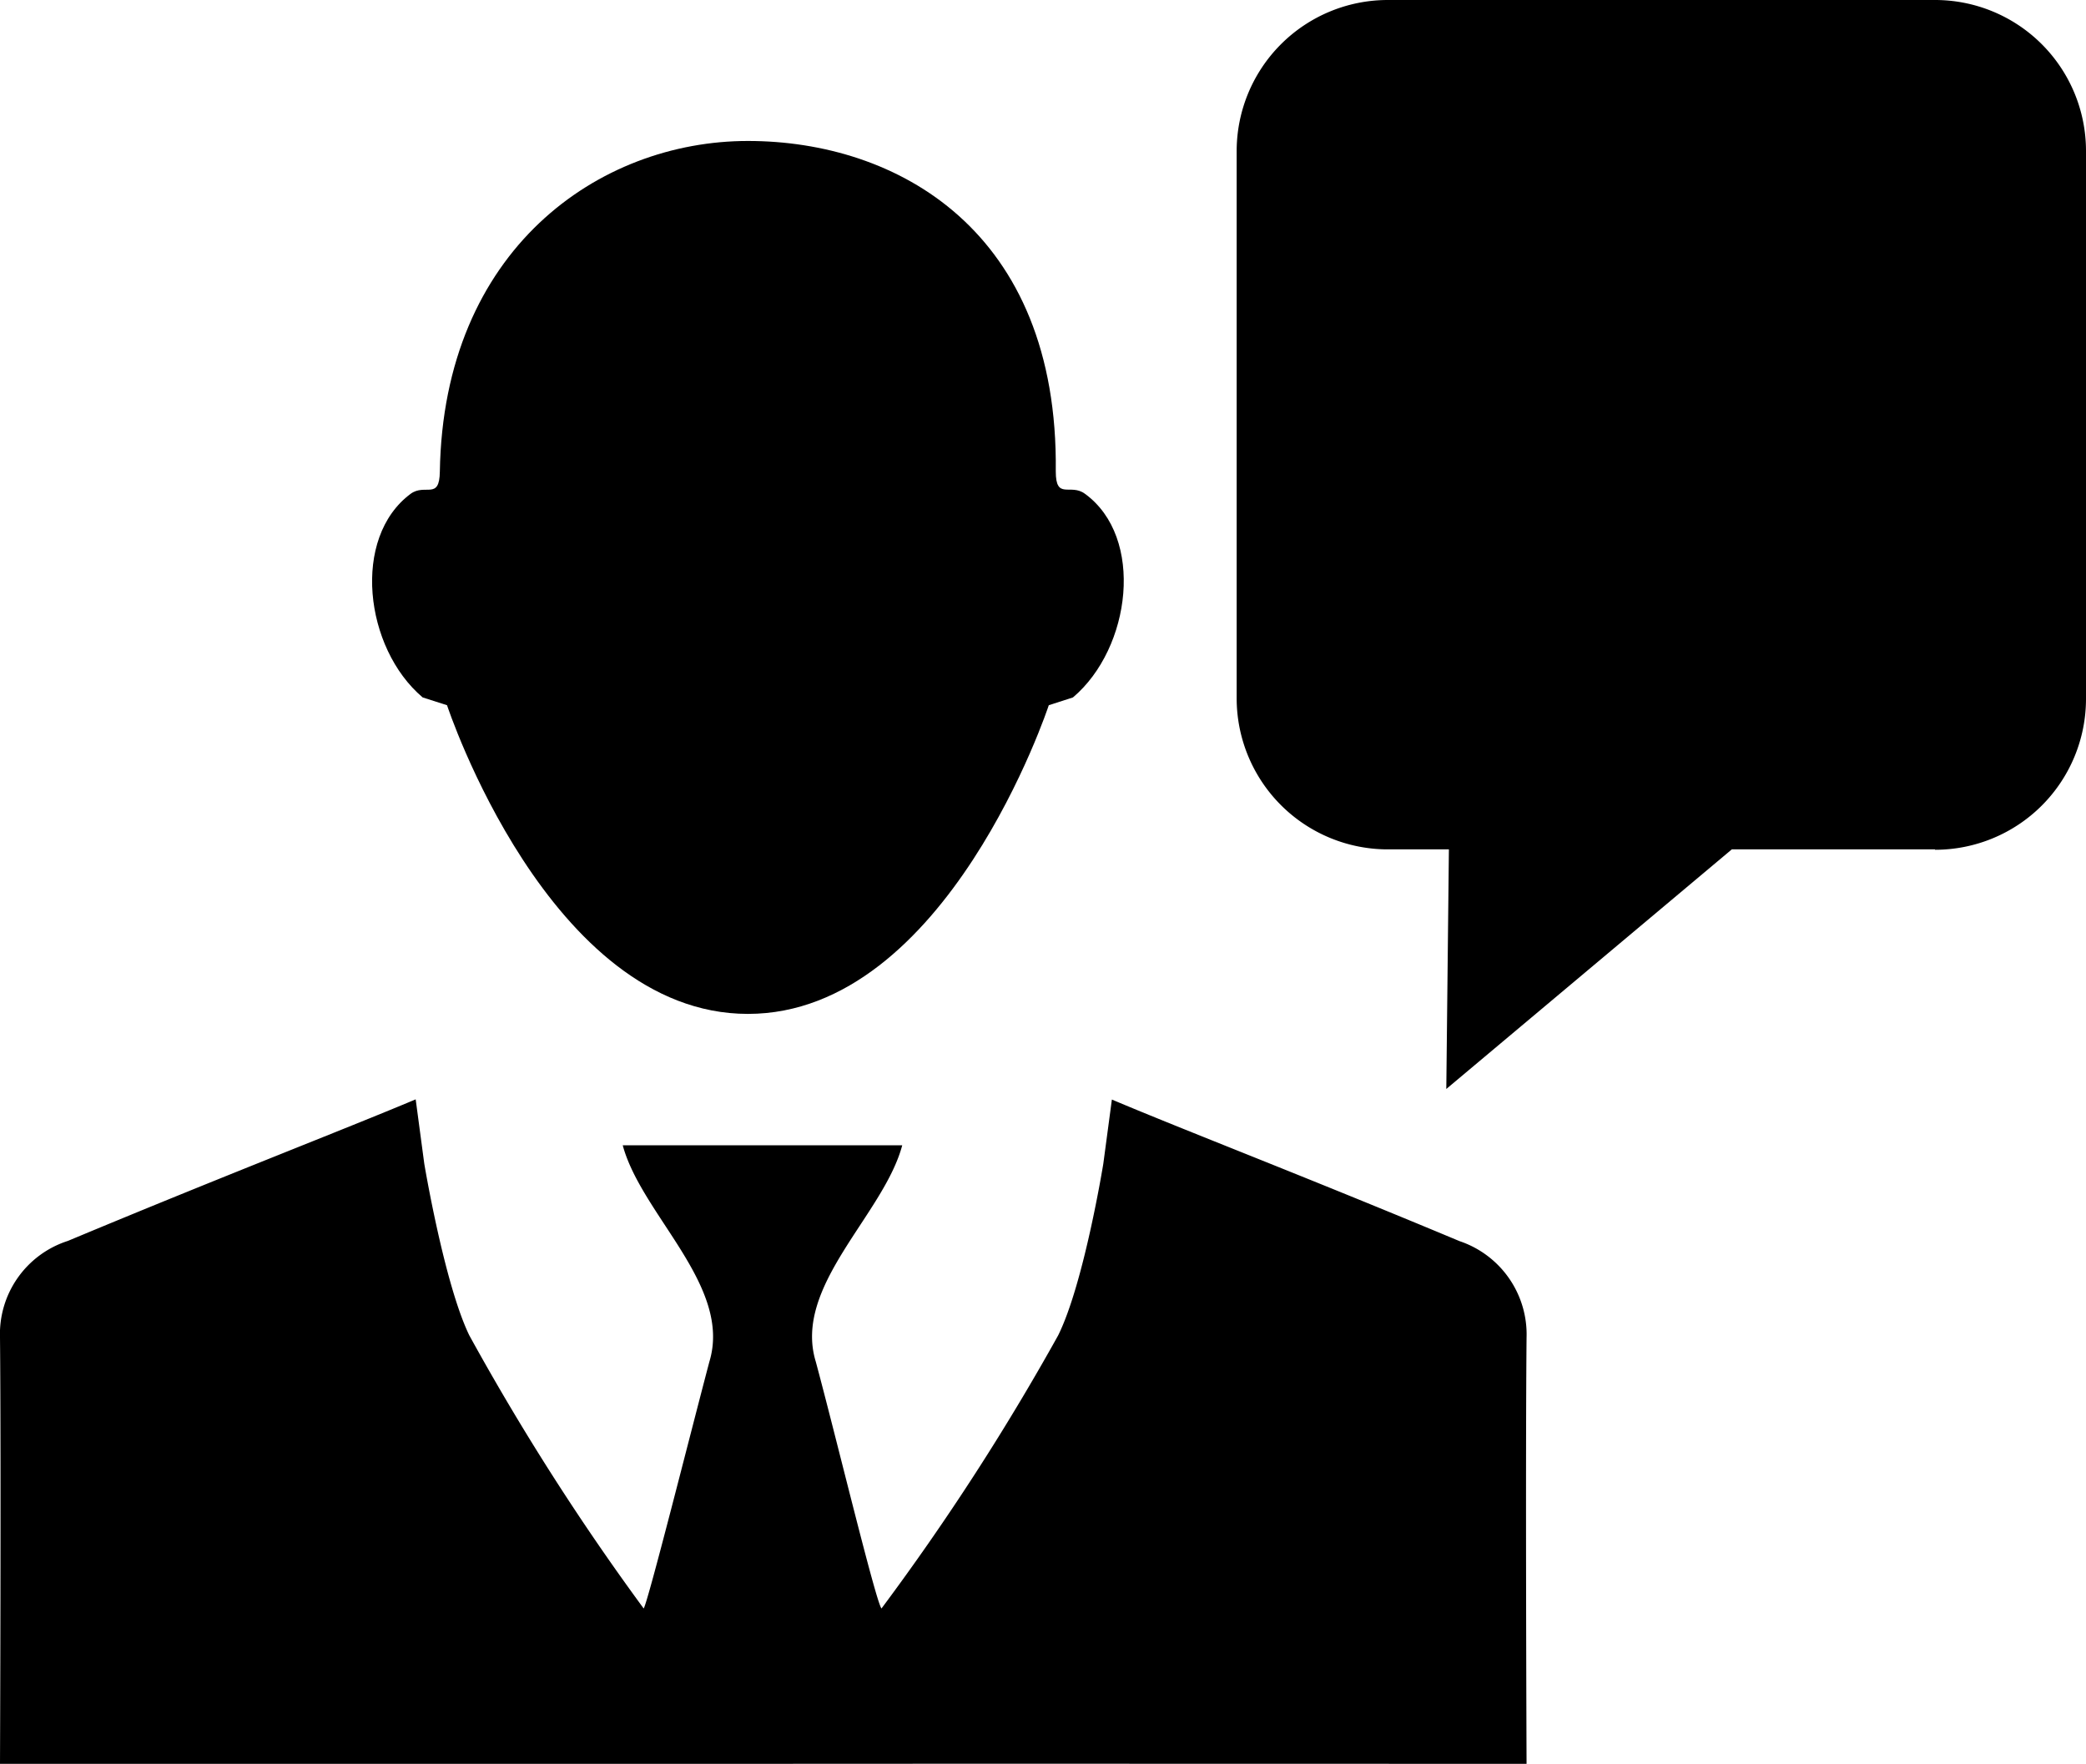
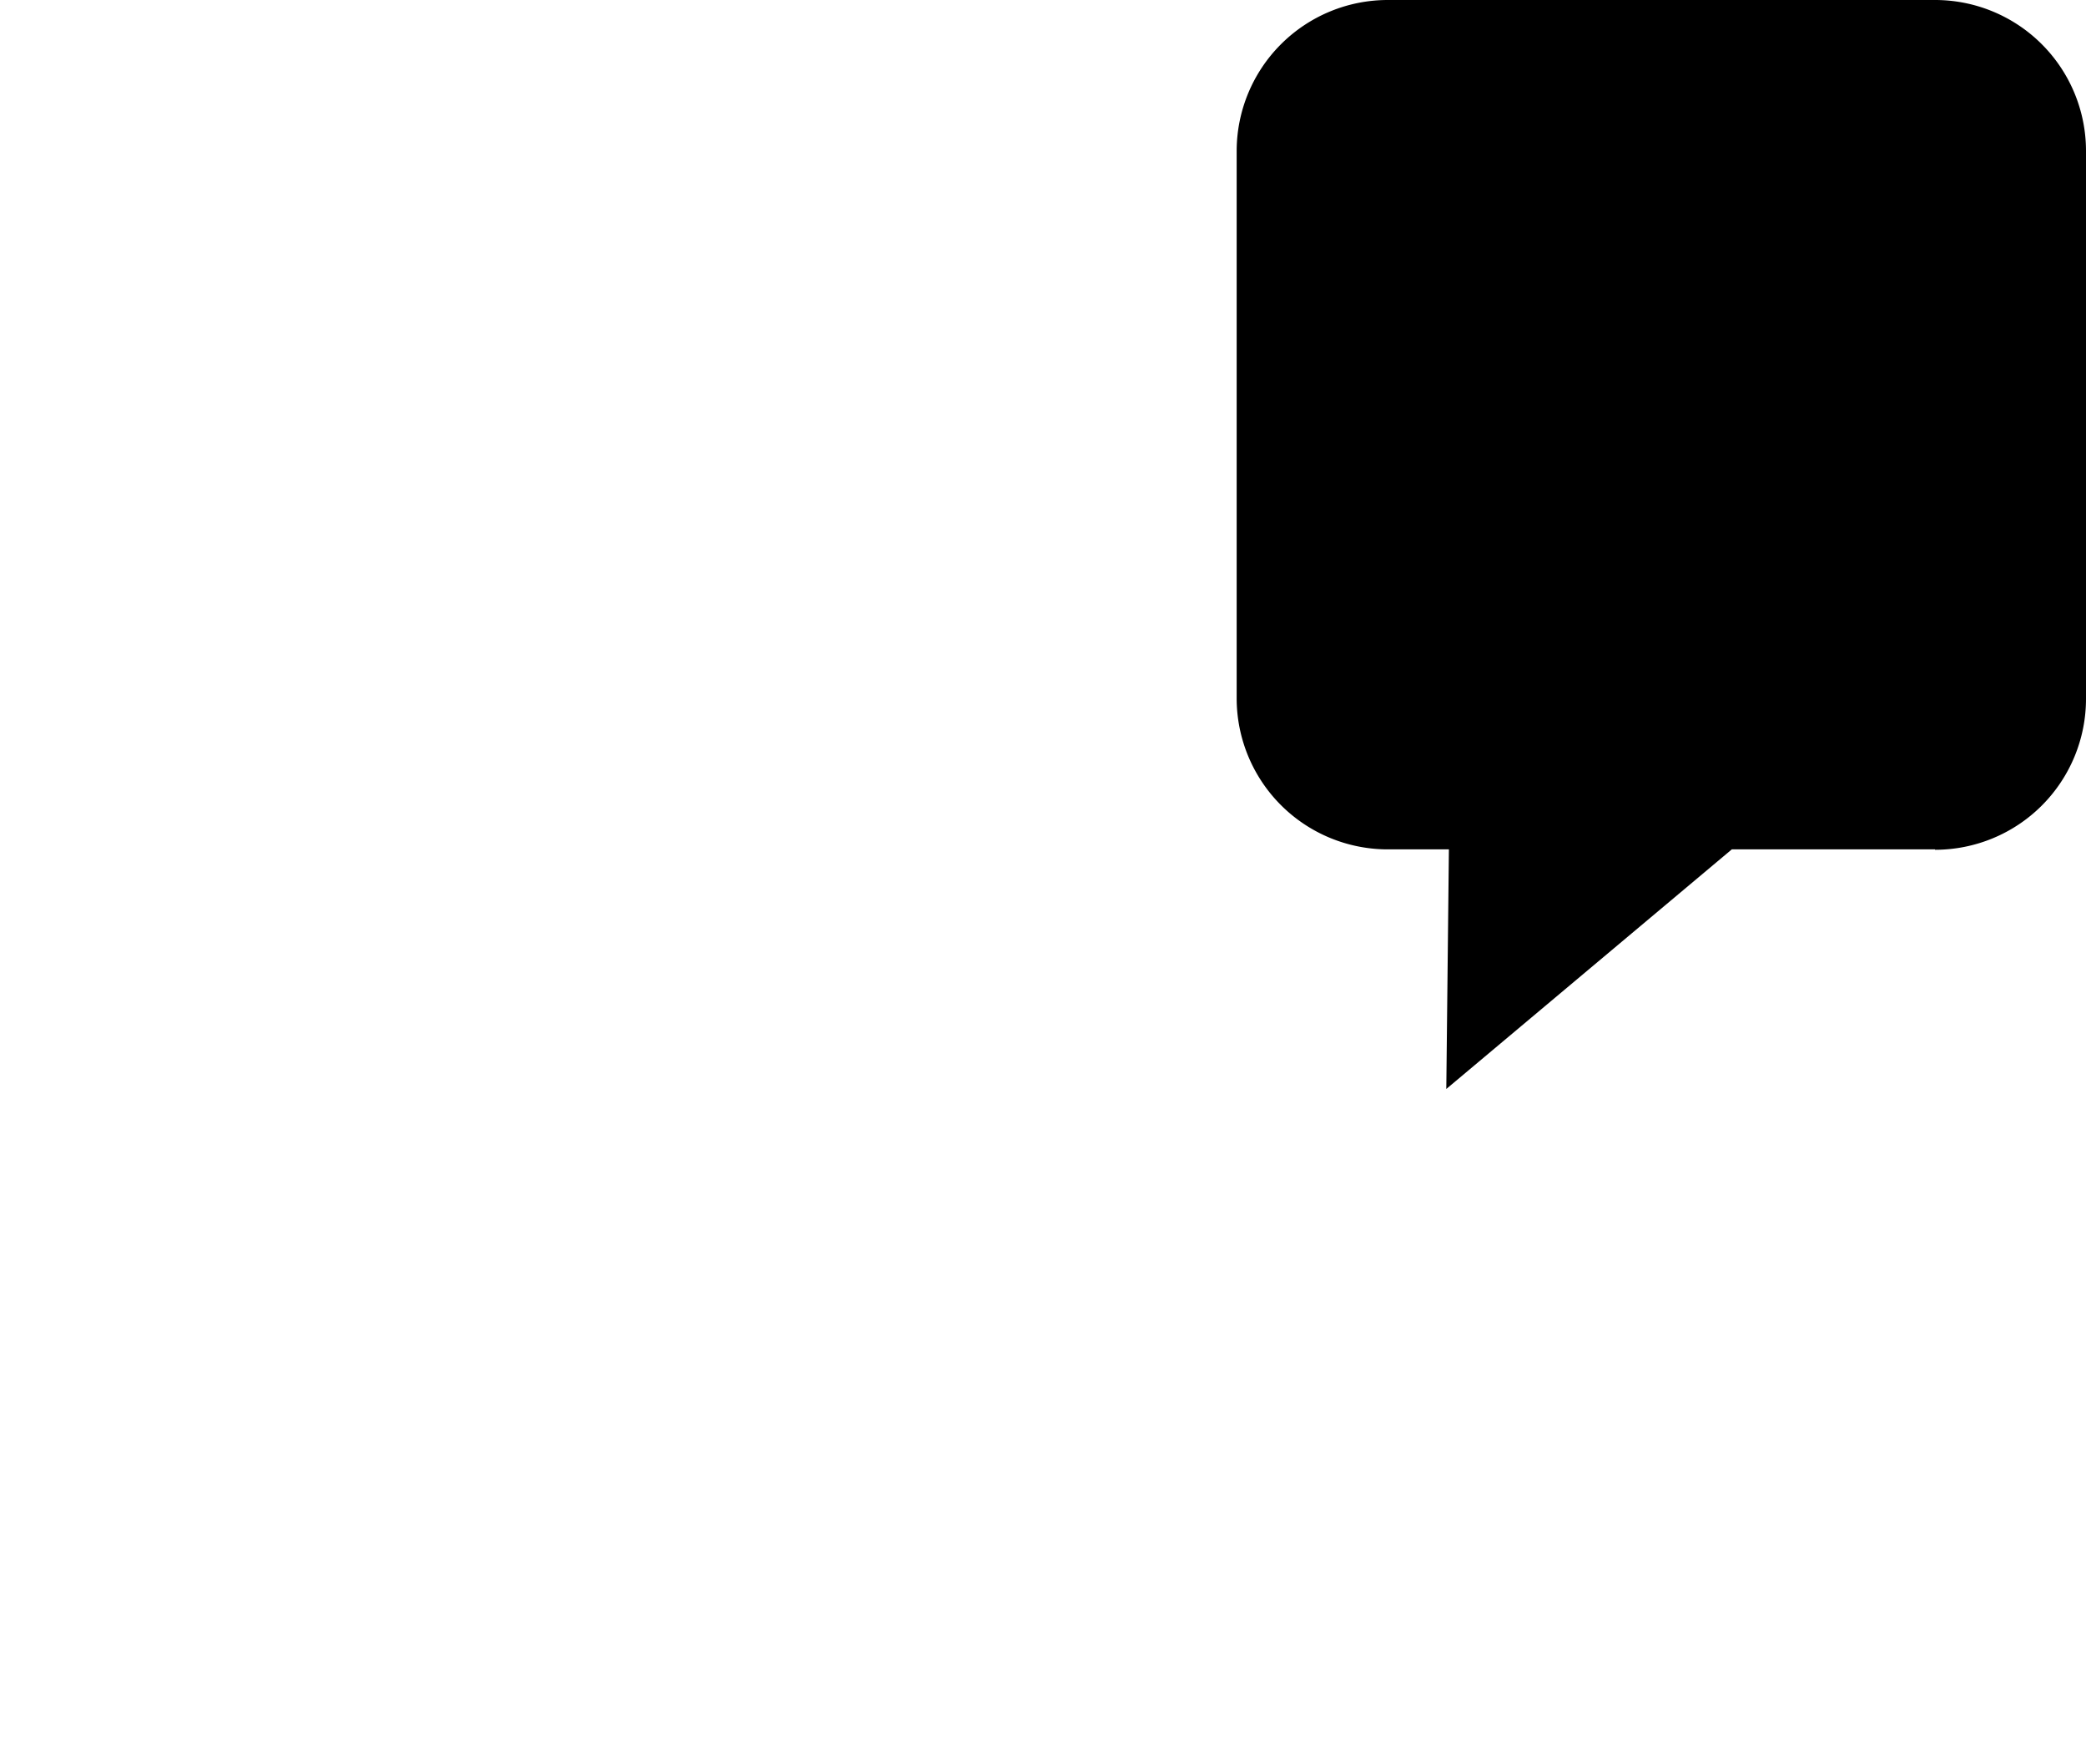
<svg xmlns="http://www.w3.org/2000/svg" viewBox="0 0 104.48 88.35">
  <g id="Layer_2" data-name="Layer 2">
    <g id="Layer_1-2" data-name="Layer 1">
      <g id="Gruppe_10" data-name="Gruppe 10">
        <g id="Gruppe_8" data-name="Gruppe 8">
-           <path id="Pfad_45" data-name="Pfad 45" d="M38.23,88.34c-9.16,0-32.55,0-38.23,0,0,0,.06-15,0-21.34a4.9,4.9,0,0,1,3.4-4.85c7.78-3.25,13.78-5.56,17.42-7.09l.43,3.22s1,6,2.25,8.59a124,124,0,0,0,8.74,13.69c.23-.38,2.31-8.65,3.29-12.36,1.15-3.79-3.4-7.35-4.34-10.84l7,0,7,0c-.93,3.49-5.49,7.05-4.33,10.84,1,3.71,3,12,3.29,12.36A122.42,122.42,0,0,0,53,66.88c1.29-2.6,2.26-8.59,2.26-8.59l.43-3.22c3.64,1.54,9.64,3.84,17.41,7.09A4.93,4.93,0,0,1,76.46,67c-.06,6.35,0,21.34,0,21.34C70.78,88.34,47.39,88.33,38.23,88.34Z" />
          <path id="Pfad_46" data-name="Pfad 46" d="M96.92,42.54H86.74l-14.3,12,.13-12H69.5A7.57,7.57,0,0,1,61.94,35V7.56A7.57,7.57,0,0,1,69.5,0H96.92a7.56,7.56,0,0,1,7.56,7.56V35a7.56,7.56,0,0,1-7.56,7.56Z" />
-           <path id="Pfad_47" data-name="Pfad 47" d="M37.46,7.06c7.44,0,15.56,4.46,15.42,16.55,0,1.46.73.58,1.46,1.12,3,2.18,2.32,7.73-.6,10.2l-1.21.39S47.44,50.78,37.46,50.78,22.39,35.32,22.39,35.32l-1.22-.39c-2.92-2.47-3.57-8-.6-10.2.73-.53,1.44.34,1.46-1.11C22.21,12.49,30,7.06,37.46,7.06Z" />
        </g>
      </g>
    </g>
  </g>
</svg>